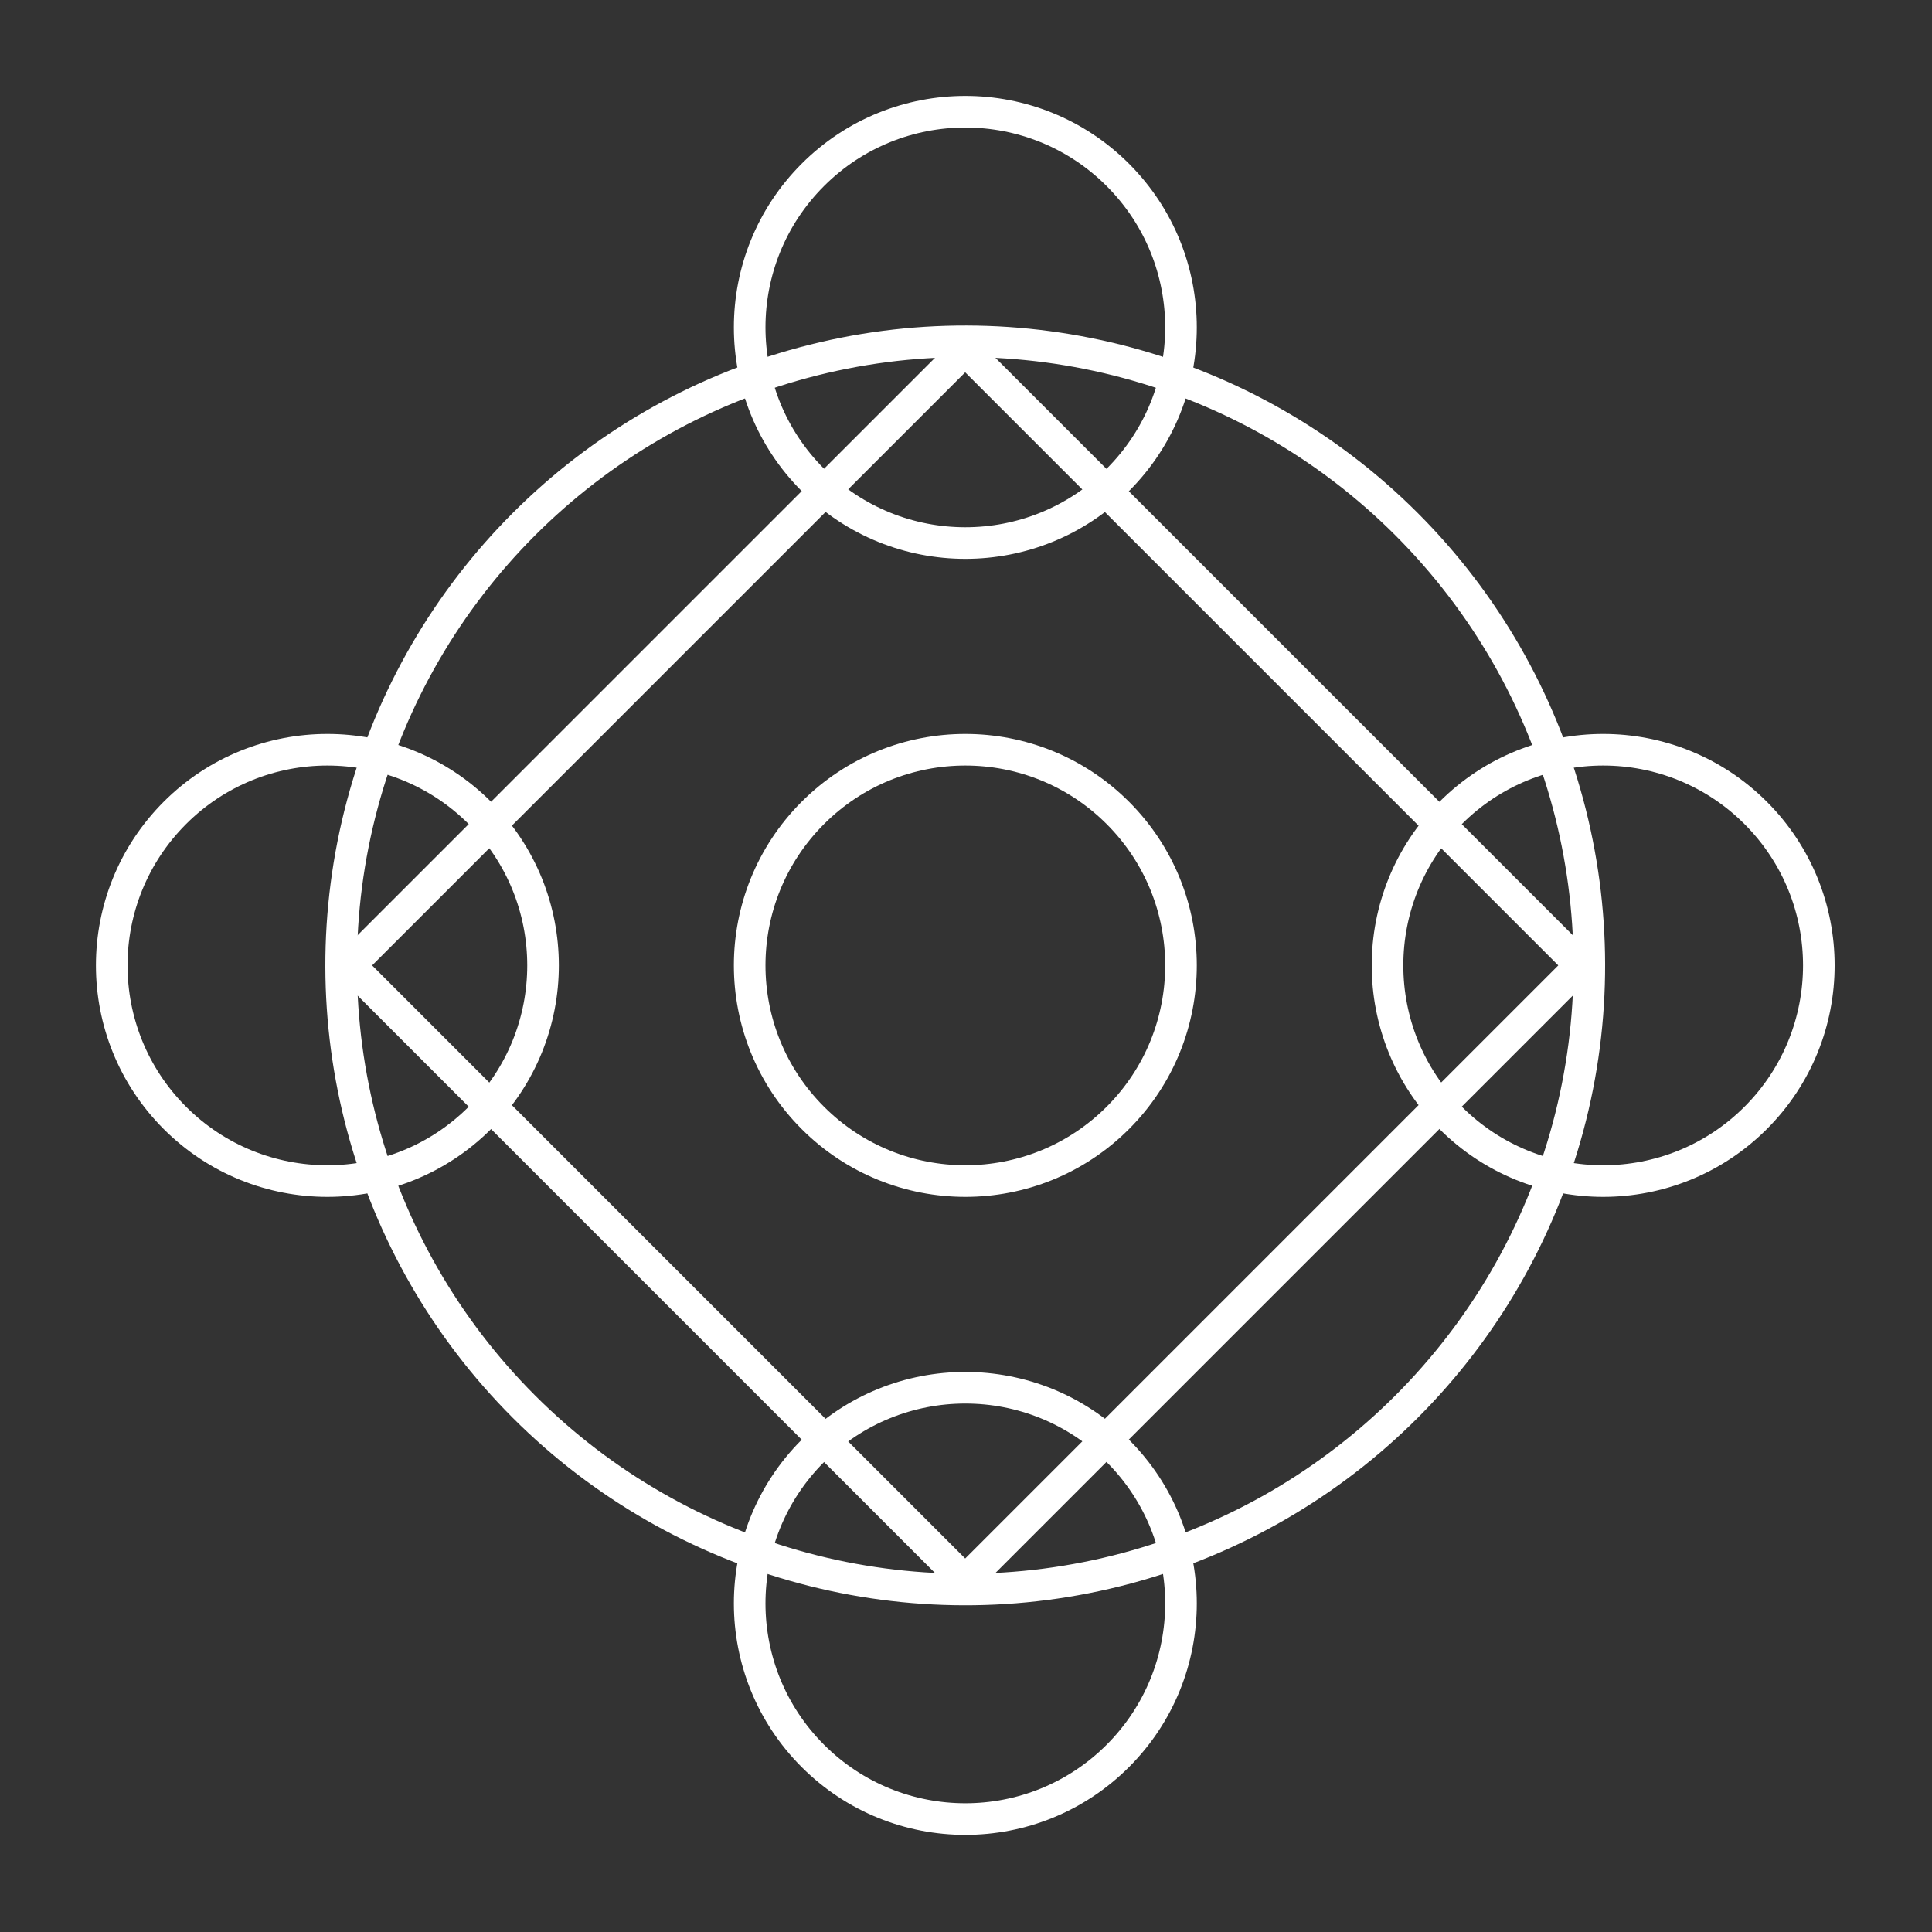
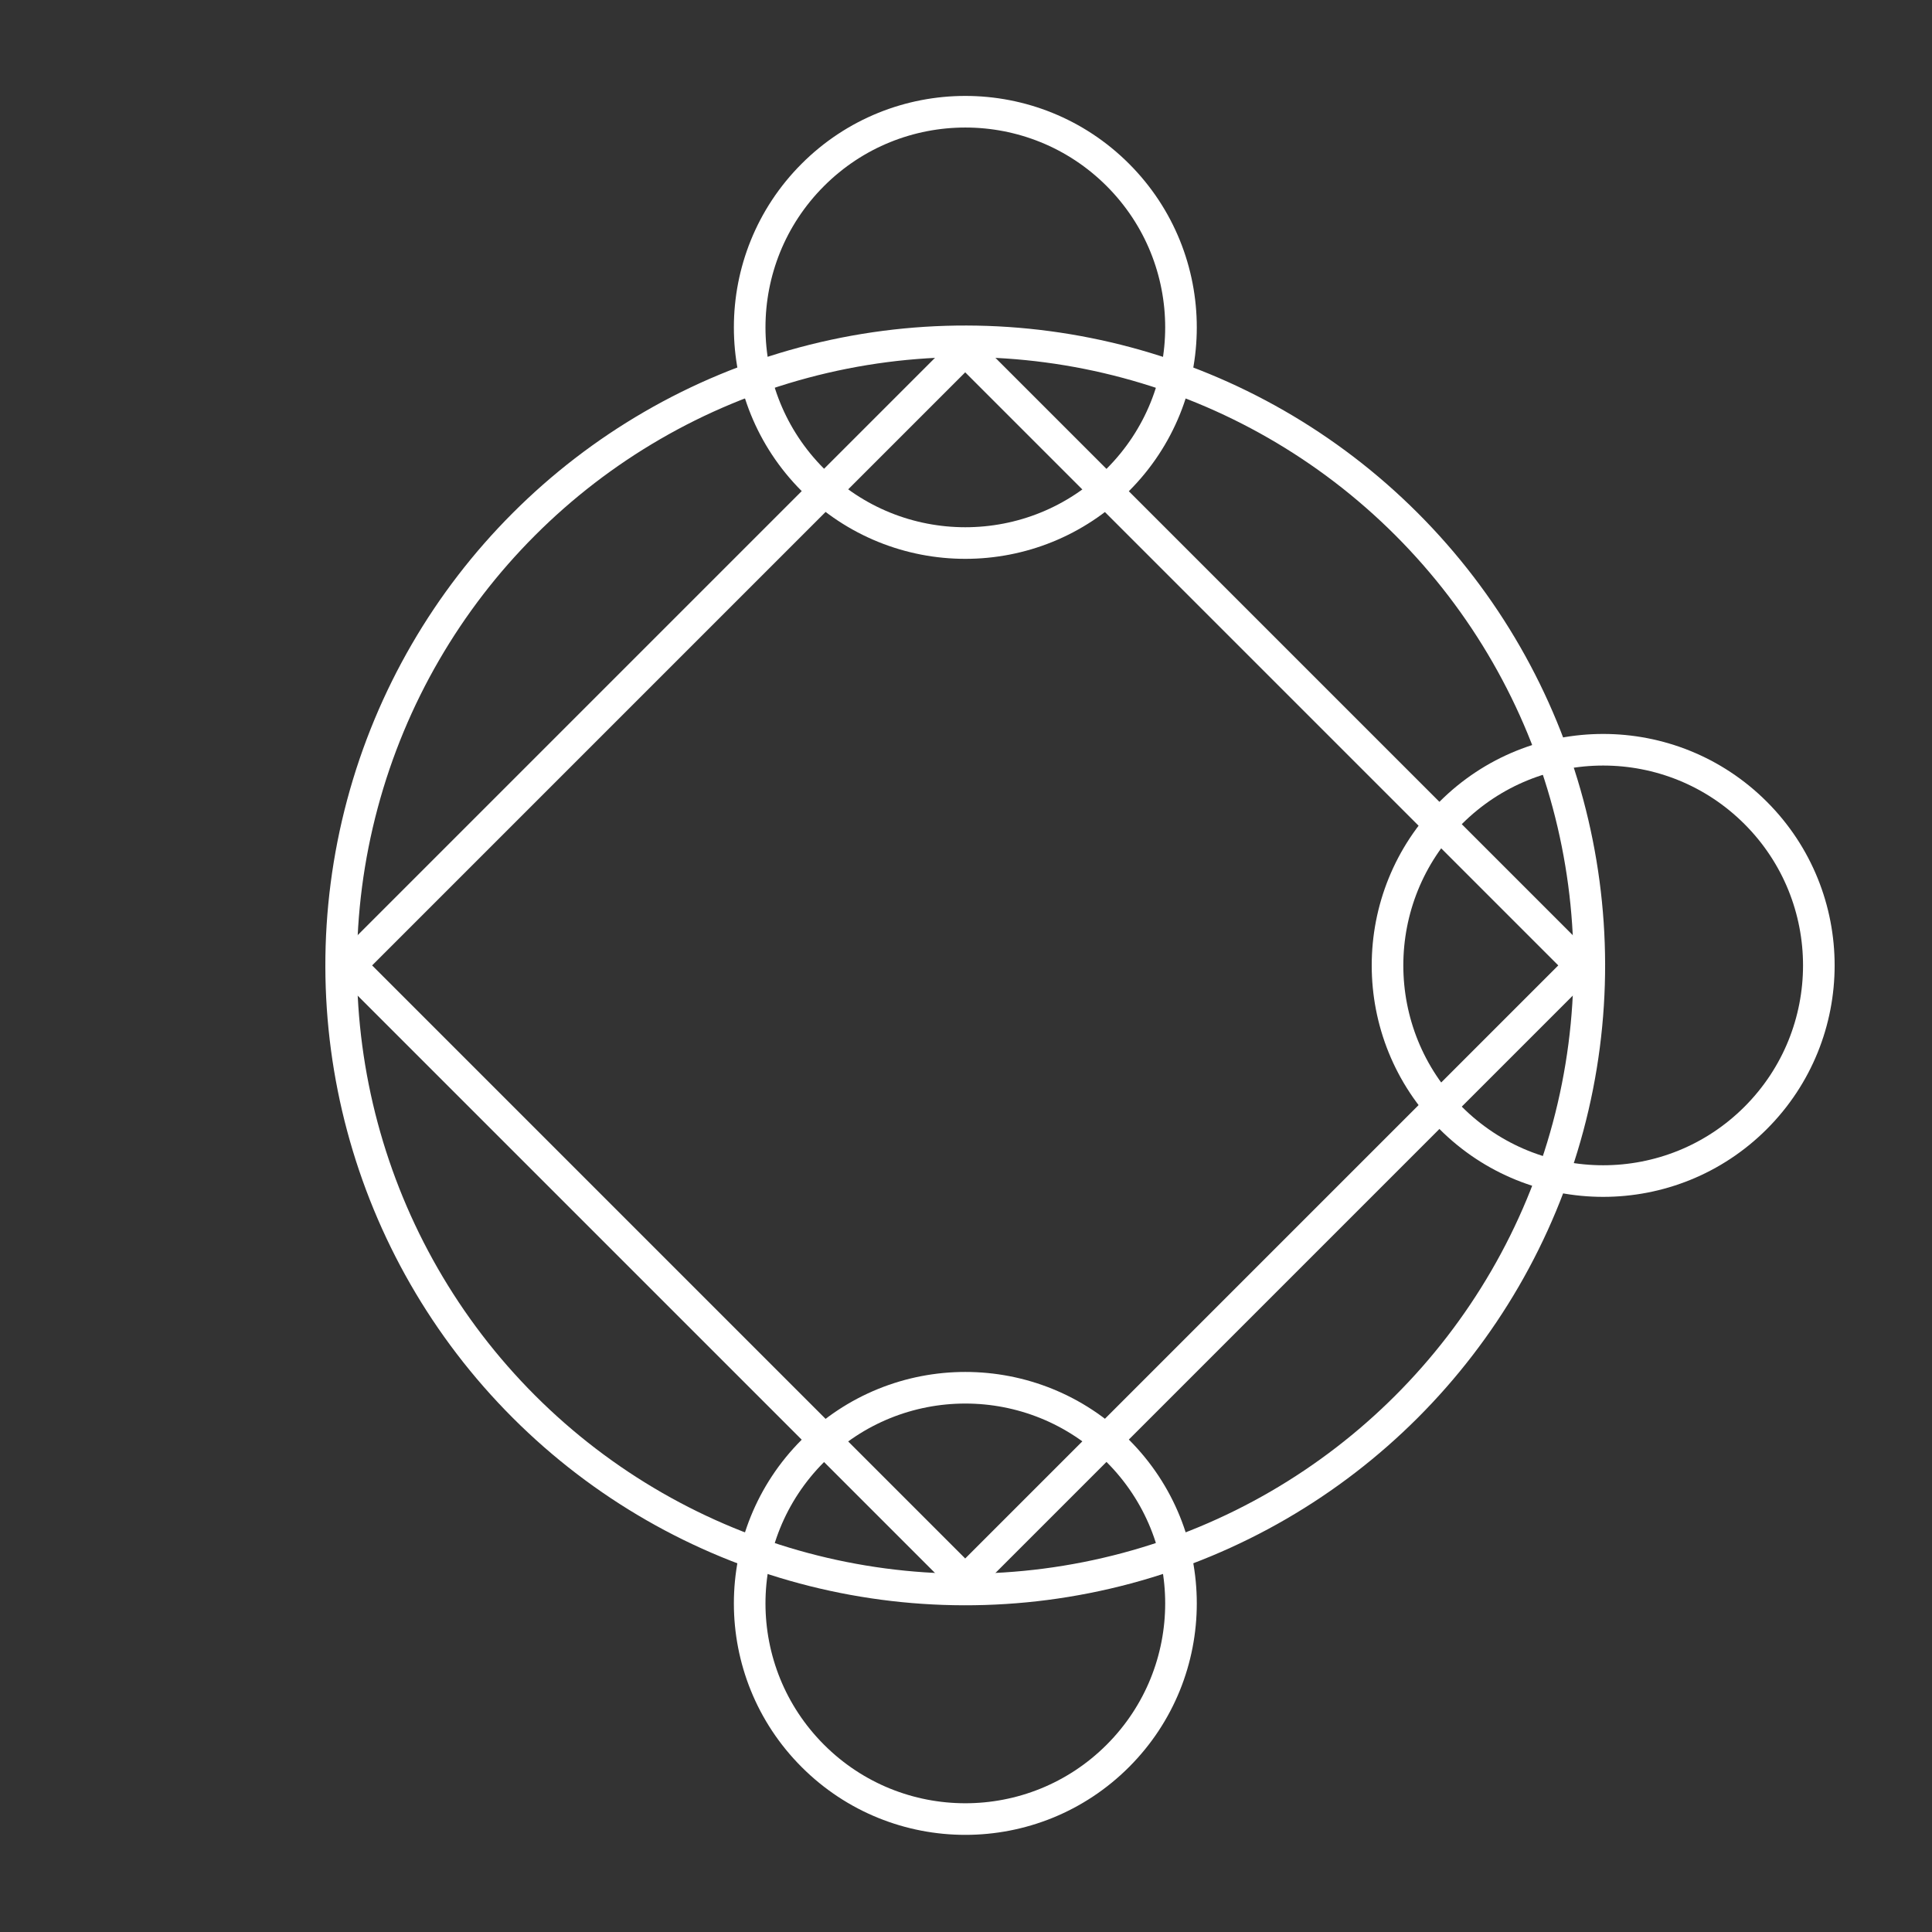
<svg xmlns="http://www.w3.org/2000/svg" width="75" height="75" viewBox="0 0 75 75" fill="none">
  <rect x="0" y="0" width="75" height="75" fill="#333333" stroke="none" />
  <circle cx="24.844" cy="24.844" r="24.23" transform="matrix(0.707 -0.707 0.707 0.707 2.341 37.477)" stroke="white" stroke-width="1.227" />
  <rect x="0.867" width="33.792" height="33.792" transform="matrix(0.707 -0.707 0.707 0.707 12.965 38.09)" stroke="white" stroke-width="1.227" />
  <circle cx="8.986" cy="8.986" r="8.373" transform="matrix(0.707 -0.707 0.707 0.707 24.768 12.709)" stroke="white" stroke-width="1.227" />
-   <circle cx="8.986" cy="8.986" r="8.373" transform="matrix(0.707 -0.707 0.707 0.707 24.768 37.477)" stroke="white" stroke-width="1.227" />
-   <circle cx="8.986" cy="8.986" r="8.373" transform="matrix(0.707 -0.707 0.707 0.707 0.003 37.477)" stroke="white" stroke-width="1.227" />
  <circle cx="8.986" cy="8.986" r="8.373" transform="matrix(0.707 -0.707 0.707 0.707 24.768 62.244)" stroke="white" stroke-width="1.227" />
  <circle cx="8.986" cy="8.986" r="8.373" transform="matrix(0.707 -0.707 0.707 0.707 49.529 37.477)" stroke="white" stroke-width="1.227" />
</svg>